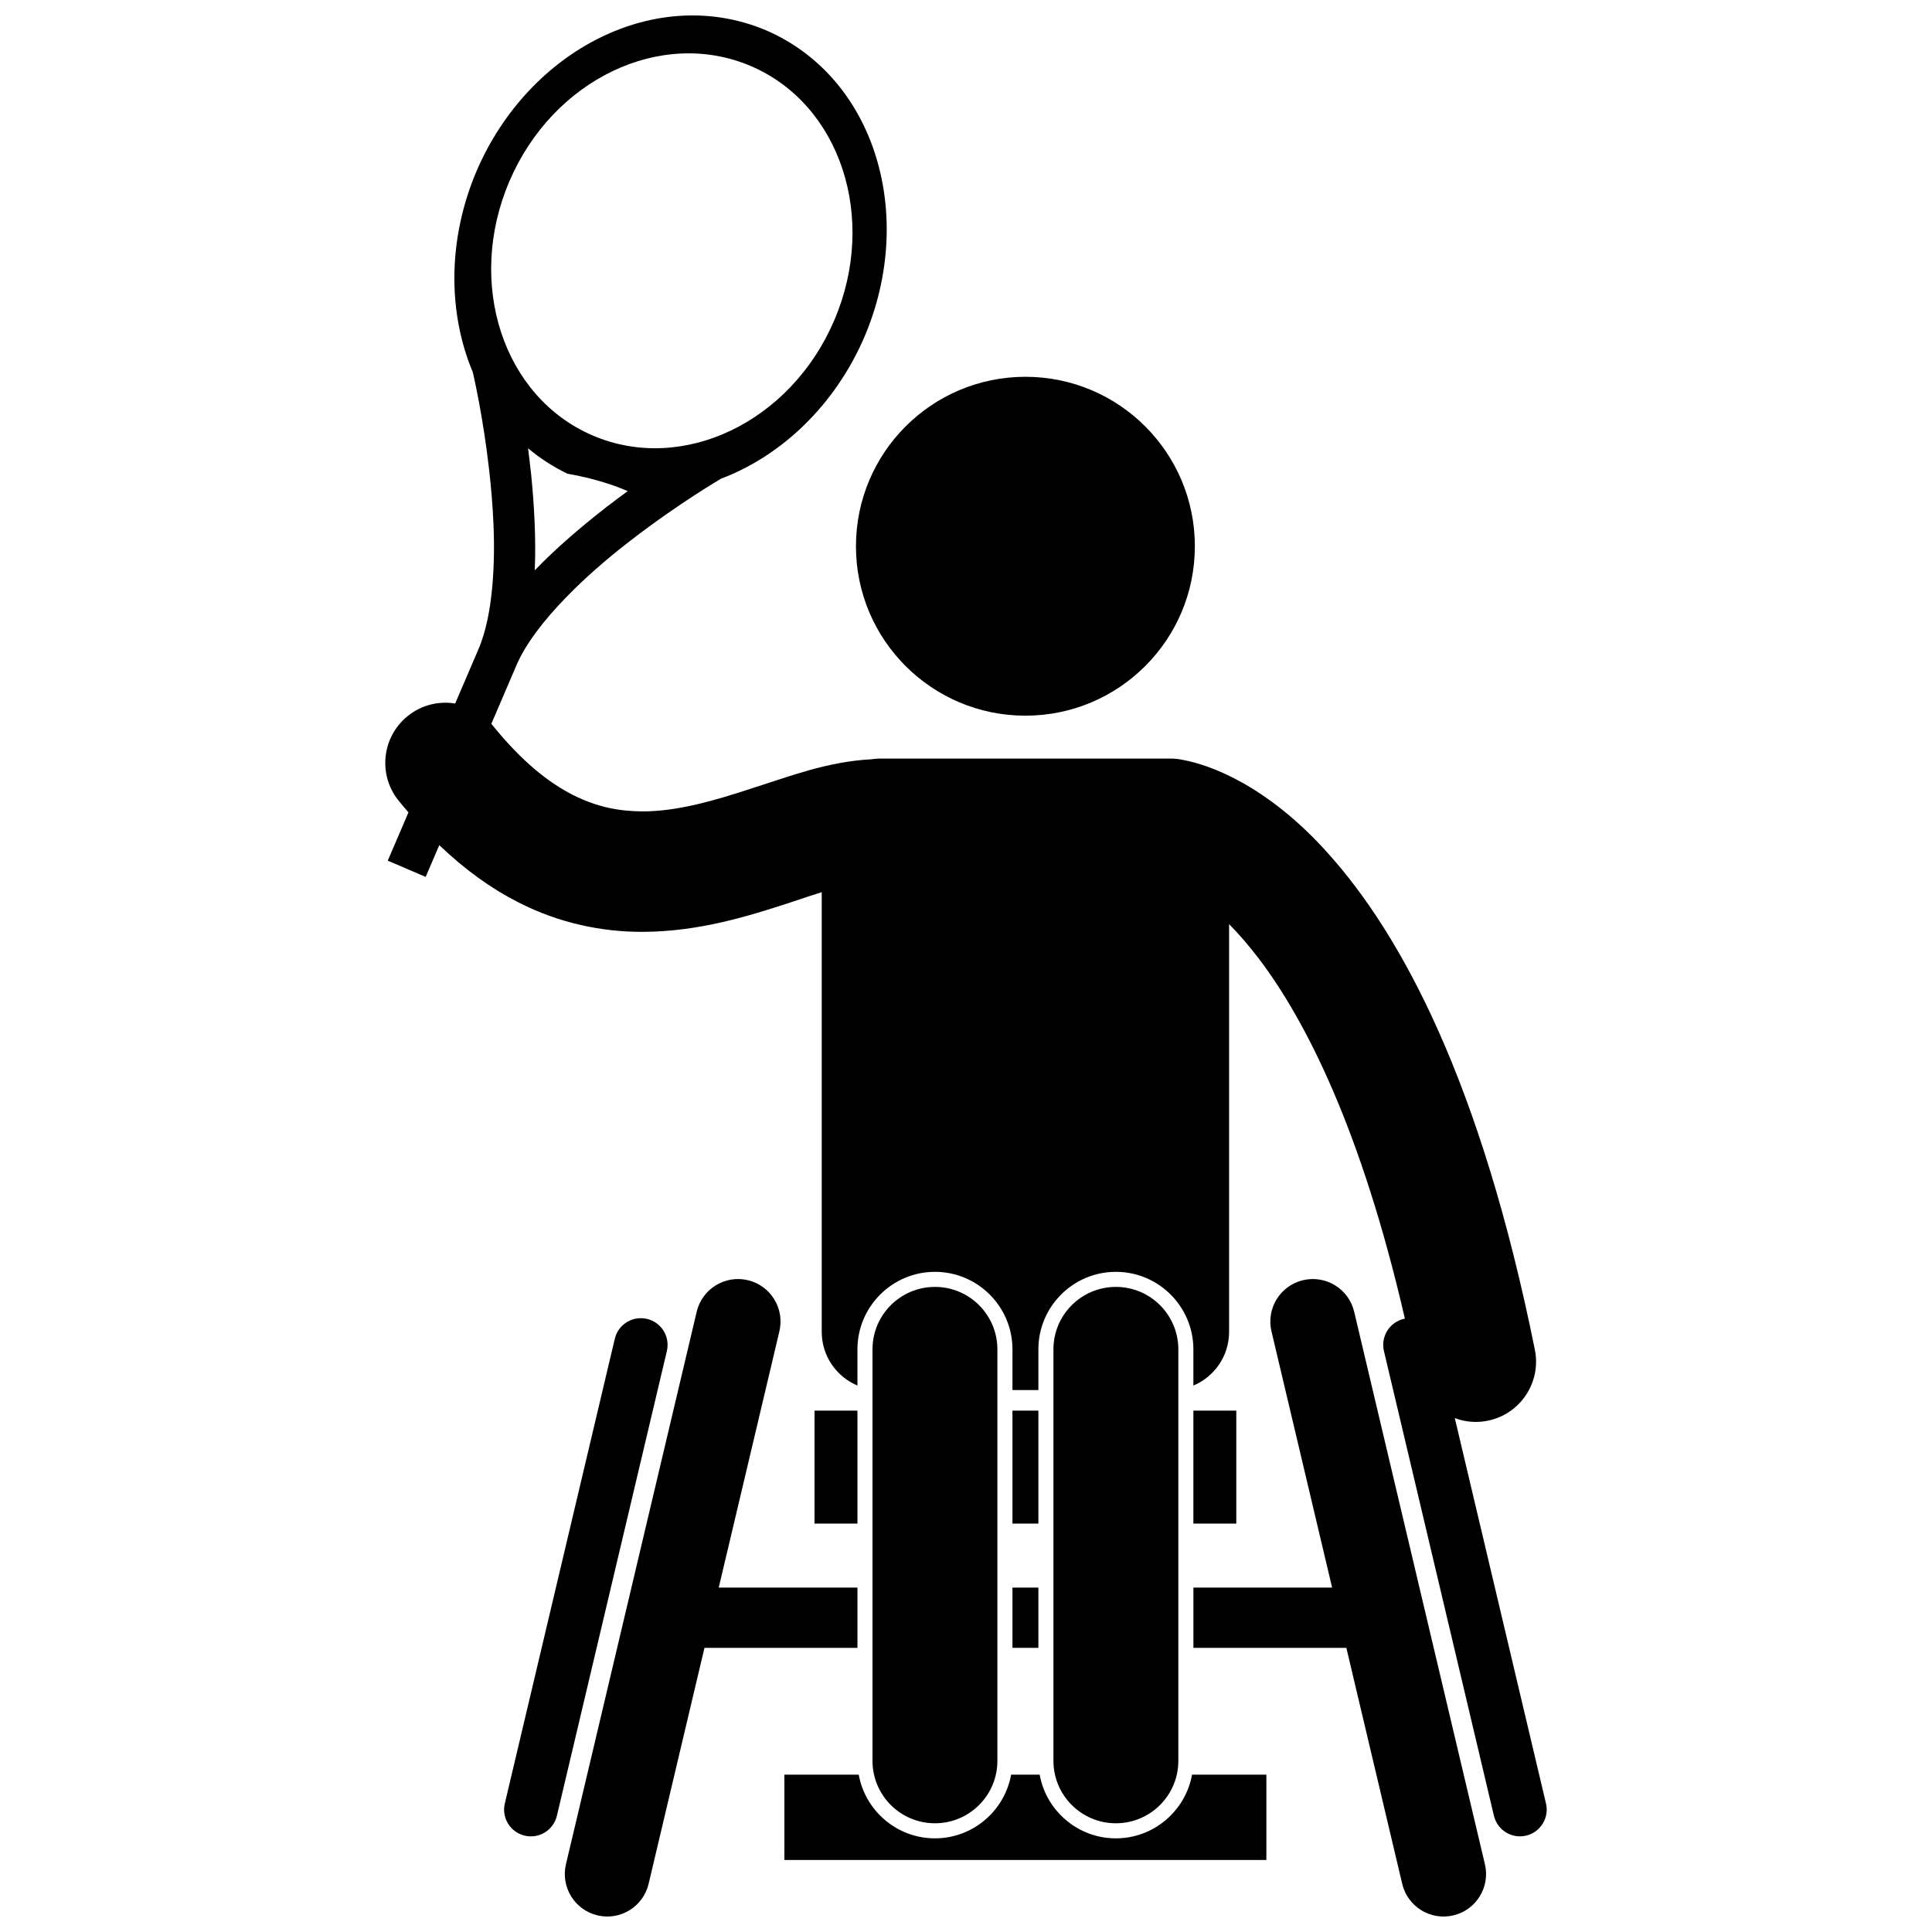
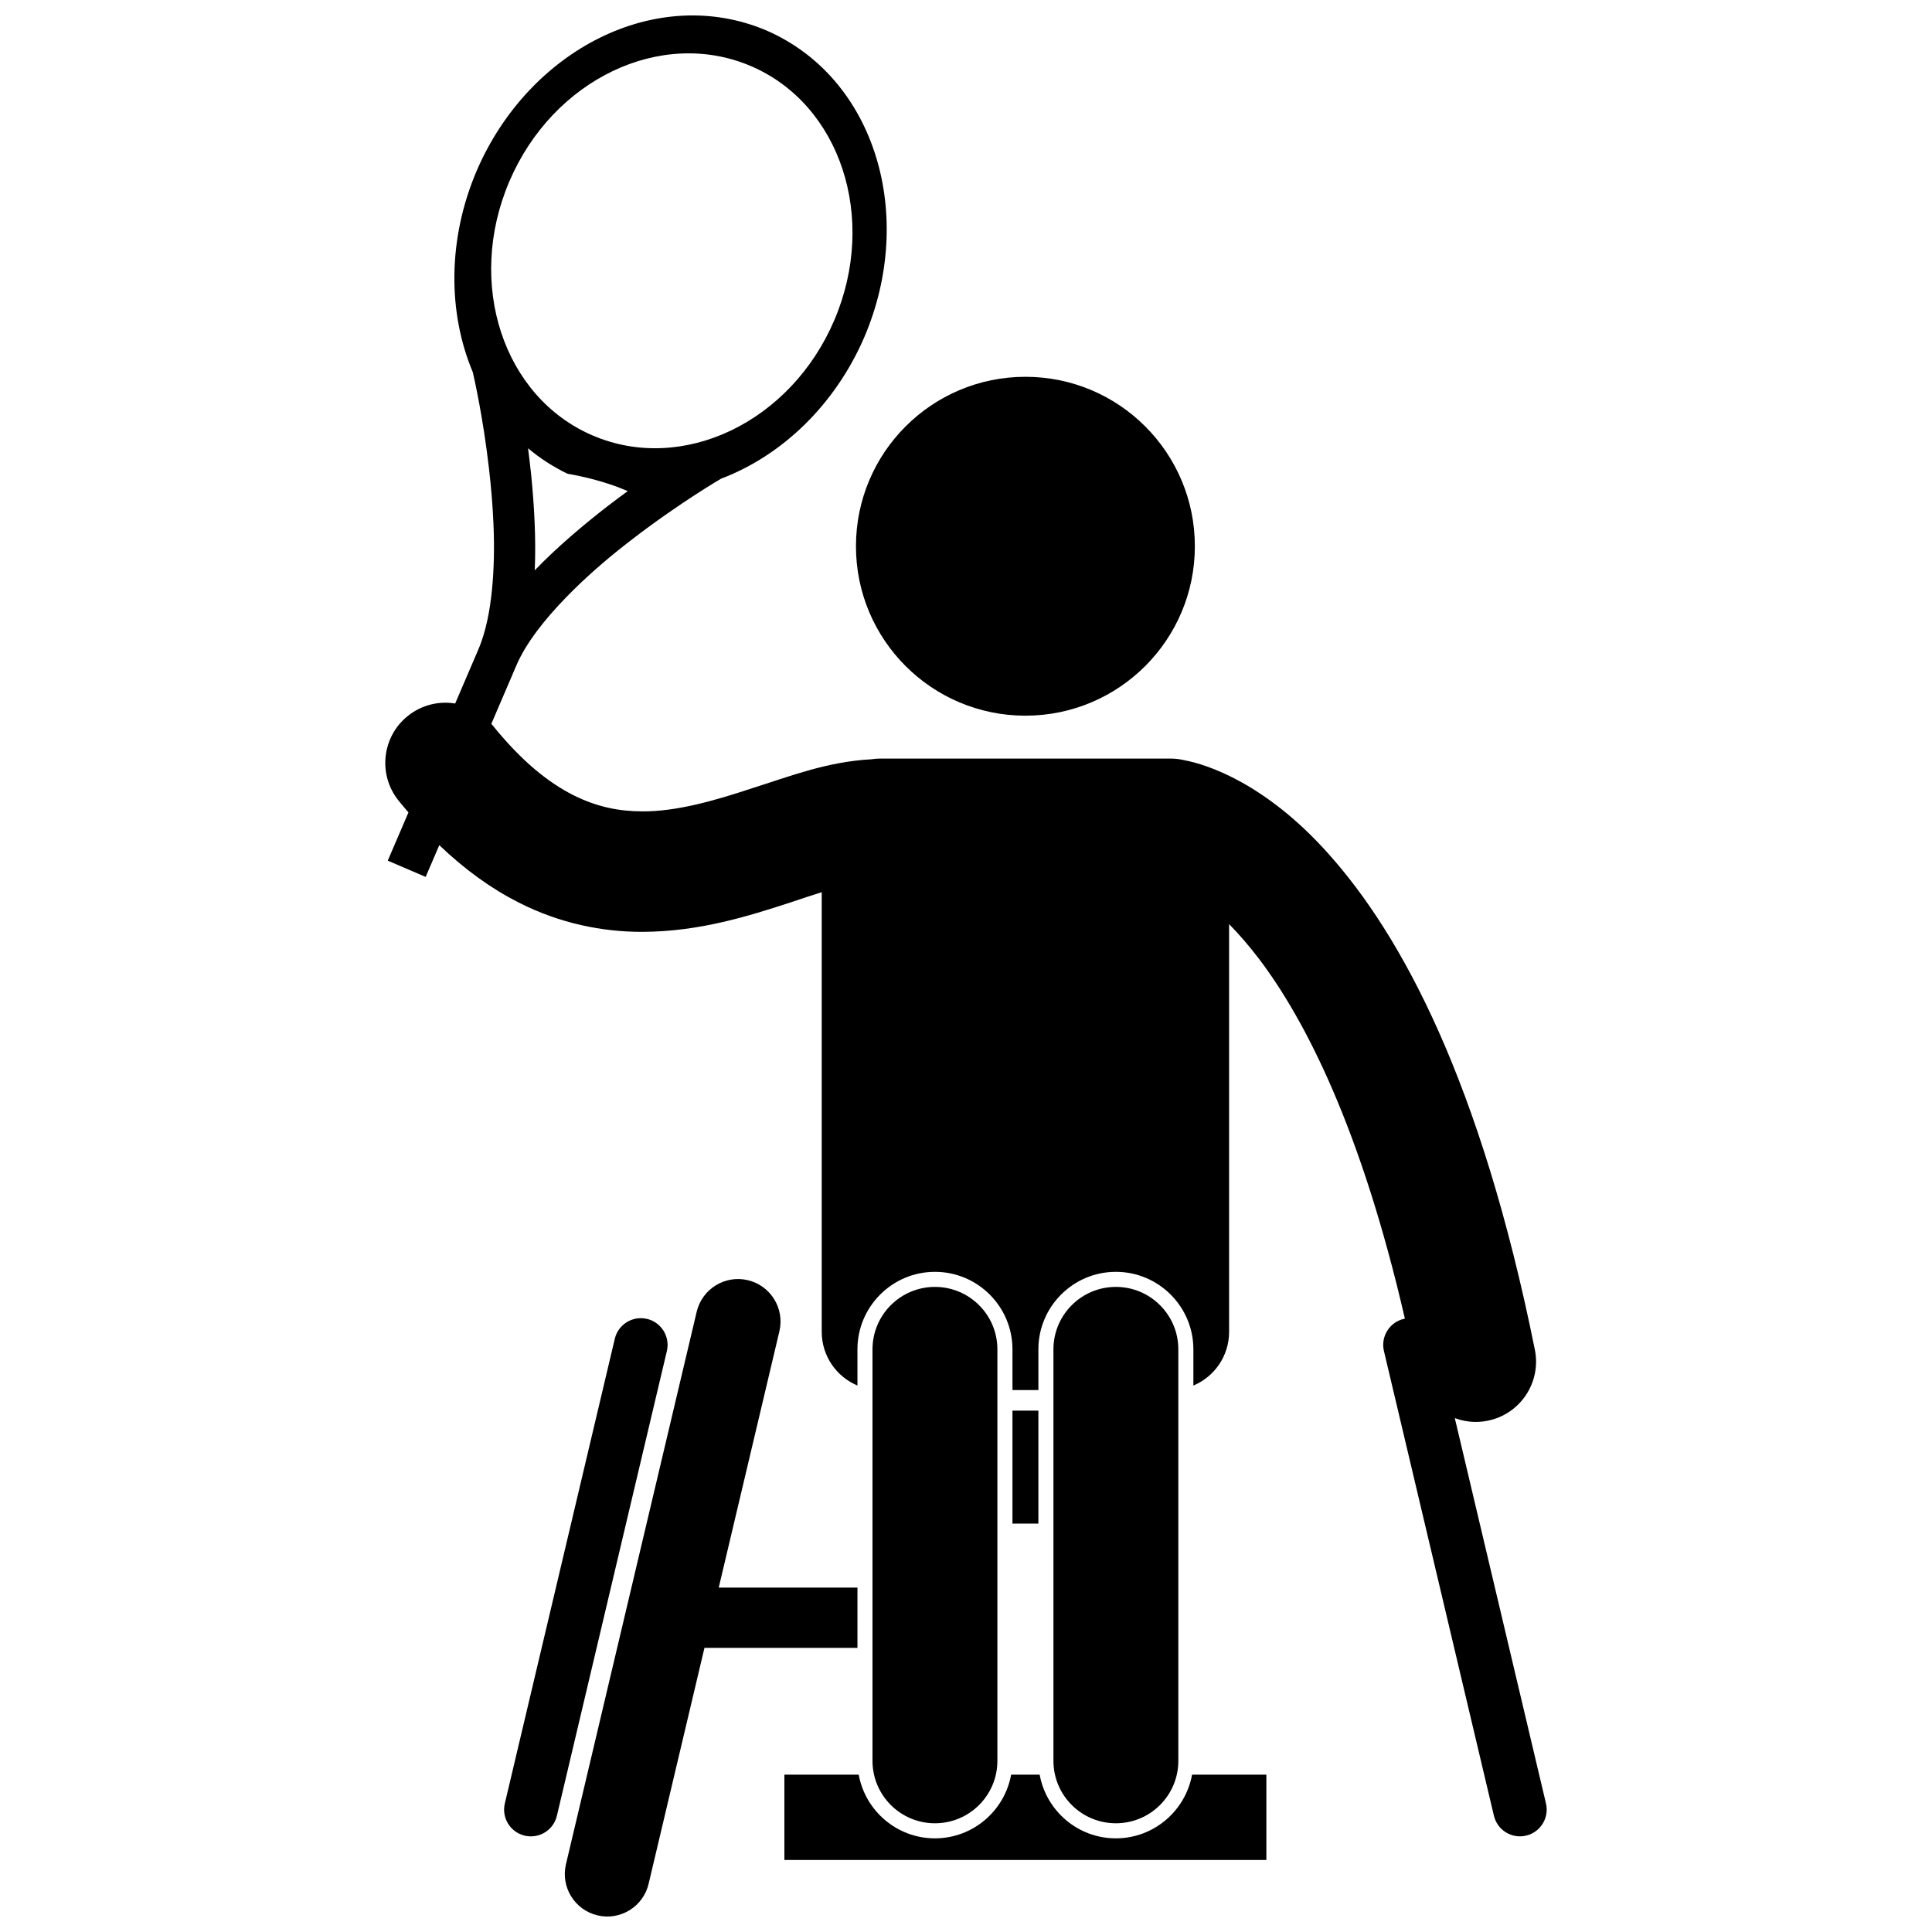
<svg xmlns="http://www.w3.org/2000/svg" width="800px" height="800px" version="1.1" viewBox="144 144 512 512">
  <defs>
    <clipPath id="c">
-       <path d="m460 482h78v169.9h-78z" />
-     </clipPath>
+       </clipPath>
    <clipPath id="b">
      <path d="m246 148.09h308v482.91h-308z" />
    </clipPath>
    <clipPath id="a">
      <path d="m293 482h79v169.9h-79z" />
    </clipPath>
  </defs>
-   <path d="m439.71 631.18c-10.074 0-18.457-7.297-20.188-16.879h-7.562c-1.73 9.582-10.121 16.879-20.199 16.879-10.074 0-18.457-7.297-20.191-16.879h-19.699v22.617h127.73v-22.617h-19.695c-1.734 9.578-10.121 16.879-20.199 16.879z" />
-   <path d="m460.26 517.83h11.367v29.938h-11.367z" />
+   <path d="m439.71 631.18c-10.074 0-18.457-7.297-20.188-16.879h-7.562c-1.73 9.582-10.121 16.879-20.199 16.879-10.074 0-18.457-7.297-20.191-16.879h-19.699v22.617h127.73v-22.617h-19.695c-1.734 9.578-10.121 16.879-20.199 16.879" />
  <path d="m412.31 517.83h6.871v29.938h-6.871z" />
-   <path d="m359.86 517.83h11.371v29.938h-11.371z" />
-   <path d="m412.31 564.73h6.871v15.965h-6.871z" />
  <g clip-path="url(#c)">
    <path d="m500.8 580.7 14.801 62.535c1.434 6.051 7.5 9.797 13.555 8.363 6.051-1.434 9.797-7.5 8.363-13.551l-34.648-146.42c-1.434-6.051-7.5-9.797-13.555-8.363-6.051 1.434-9.797 7.5-8.363 13.551l16.074 67.918h-36.762v15.965z" />
  </g>
  <g clip-path="url(#b)">
    <path d="m391.77 481.05c11.328 0 20.543 9.211 20.543 20.535v10.793h6.871v-10.793c0-11.324 9.207-20.535 20.531-20.535 11.332 0 20.543 9.211 20.543 20.535v9.602c5.559-2.332 9.465-7.824 9.465-14.23v-108.06c2.473 2.519 5.125 5.535 7.938 9.227 12.266 16.18 27.074 45.086 38.652 95.348-0.098 0.02-0.195 0.016-0.289 0.039-3.809 0.902-6.168 4.723-5.266 8.531l29.145 123.15c0.902 3.812 4.723 6.172 8.531 5.266 3.809-0.898 6.168-4.719 5.266-8.527l-24.164-102.12c1.75 0.652 3.621 1.012 5.551 1.012 1.043 0 2.106-0.105 3.168-0.316 8.645-1.742 14.242-10.16 12.5-18.809-14.355-71.172-35.391-109.9-54.699-131.43-16.652-18.68-32.156-23.676-38.199-24.805-1.145-0.27-2.332-0.43-3.562-0.43l-77.102-0.004c-0.785 0-1.543 0.078-2.297 0.191-11.777 0.637-21.672 4.551-31.453 7.633-10.359 3.438-20.242 6.211-29.215 6.172-6.203-0.031-11.988-1.137-18.379-4.344-6.367-3.234-13.504-8.785-21.34-18.508-0.098-0.121-0.203-0.223-0.305-0.34l6.559-15.293c2.449-5.859 7.406-12.234 13.371-18.352 0.684-0.699 1.367-1.398 2.078-2.09 4.824-4.727 10.164-9.238 15.309-13.164 3.227-2.492 6.371-4.773 9.262-6.789 2.691-1.879 5.156-3.531 7.254-4.894 4.297-2.789 6.981-4.348 7.051-4.394 16.055-6.074 30.188-19.473 37.98-37.551 13.727-32.148 2.981-68.66-25.965-81.234-29.074-12.324-62.93 5.055-76.766 37.156-7.731 18.098-7.703 37.57-1.047 53.387 0.008 0.016 0.723 3.051 1.676 8.148 0.852 4.566 1.859 10.742 2.641 17.598 0.531 4.629 0.961 9.562 1.168 14.559 0.258 5.891 0.156 11.84-0.395 17.355-0.277 2.758-0.66 5.414-1.184 7.883-0.625 2.969-1.441 5.688-2.469 8.039-0.004 0.012-0.008 0.016-0.008 0.031l-6.094 14.207c-4.312-0.699-8.891 0.348-12.562 3.305-6.871 5.527-7.961 15.578-2.43 22.445 0.863 1.074 1.738 2.086 2.613 3.109l-5.488 12.785 10.047 4.312 3.609-8.418c6.785 6.492 13.797 11.531 21 15.18 11 5.606 22.289 7.797 32.633 7.797h0.18c15.168-0.043 28.305-4.234 39.168-7.766 2.961-1.008 5.758-1.93 8.371-2.746v116.51c0 6.406 3.902 11.898 9.465 14.227v-9.598c0.004-11.312 9.215-20.527 20.539-20.527zm-81.426-206.89c-1.785 1.301-3.617 2.668-5.496 4.109-6.379 4.965-13.137 10.656-19.133 16.867 0.371-8.629-0.168-17.449-0.965-25.492-0.043-0.438-0.102-0.828-0.148-1.258-0.211-1.906-0.426-3.797-0.664-5.594 3.117 2.637 6.613 4.891 10.43 6.746 4.332 0.758 8.582 1.836 12.676 3.293 1.078 0.398 2.148 0.832 3.215 1.285 0.043 0.008 0.078 0.016 0.121 0.02-0.016 0.012-0.023 0.02-0.035 0.023zm-31.359-82.086c11.555-27.047 40.195-40.738 63.977-30.578 23.777 10.156 33.688 40.312 22.137 67.363-11.555 27.047-40.195 40.734-63.973 30.574-23.781-10.156-33.695-40.312-22.141-67.359z" />
  </g>
  <path d="m375.22 610.64c0 9.141 7.414 16.547 16.547 16.547 9.141 0 16.551-7.406 16.551-16.547v-109.05c0-9.141-7.41-16.547-16.551-16.547-9.133 0-16.547 7.406-16.547 16.547z" />
  <path d="m456.27 501.59c0-9.141-7.414-16.547-16.551-16.547-9.137 0-16.547 7.406-16.547 16.547v109.05c0 9.141 7.41 16.547 16.547 16.547 9.137 0 16.551-7.406 16.551-16.547z" />
  <path d="m460.65 288.76c0 24.801-20.105 44.902-44.906 44.902-24.801 0-44.906-20.102-44.906-44.902 0-24.805 20.105-44.906 44.906-44.906 24.801 0 44.906 20.102 44.906 44.906" />
  <g clip-path="url(#a)">
    <path d="m315.89 643.23 14.801-62.535h40.543v-15.965h-36.762l16.074-67.918c1.43-6.051-2.312-12.117-8.363-13.551-6.051-1.434-12.117 2.312-13.551 8.363l-34.648 146.42c-1.434 6.055 2.312 12.117 8.363 13.551 6.043 1.434 12.109-2.312 13.543-8.363z" />
  </g>
  <path d="m315.46 493.52c-3.809-0.898-7.629 1.457-8.531 5.269l-29.145 123.15c-0.902 3.809 1.457 7.629 5.266 8.527 3.809 0.902 7.629-1.453 8.531-5.266l29.145-123.15c0.898-3.816-1.457-7.633-5.266-8.535z" />
</svg>